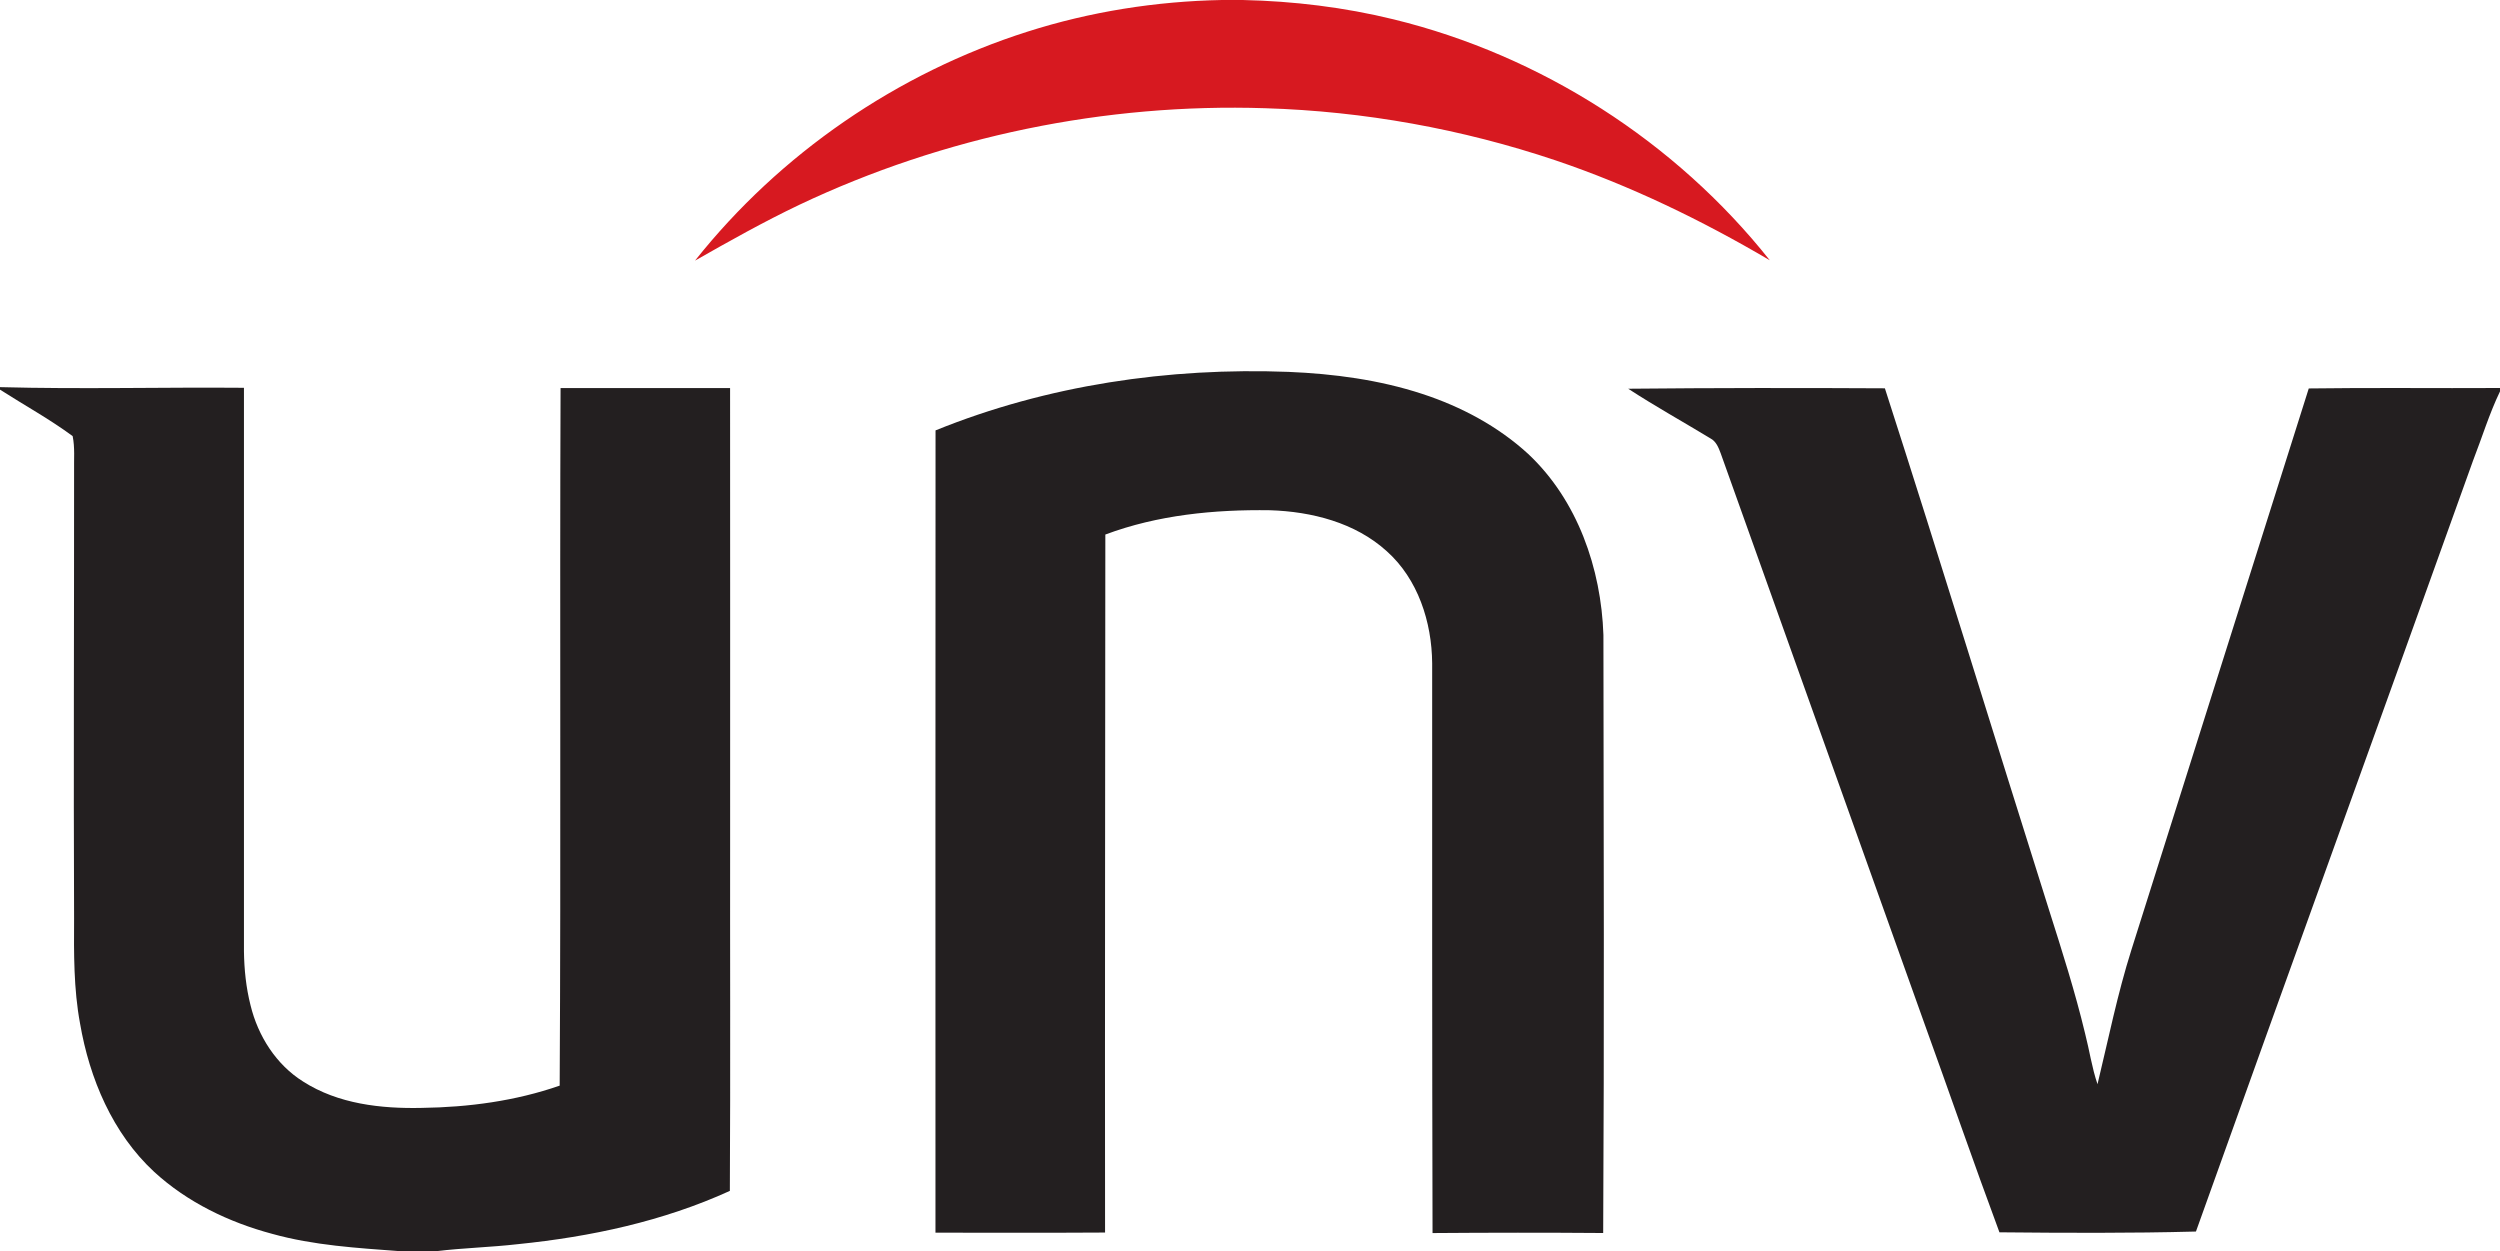
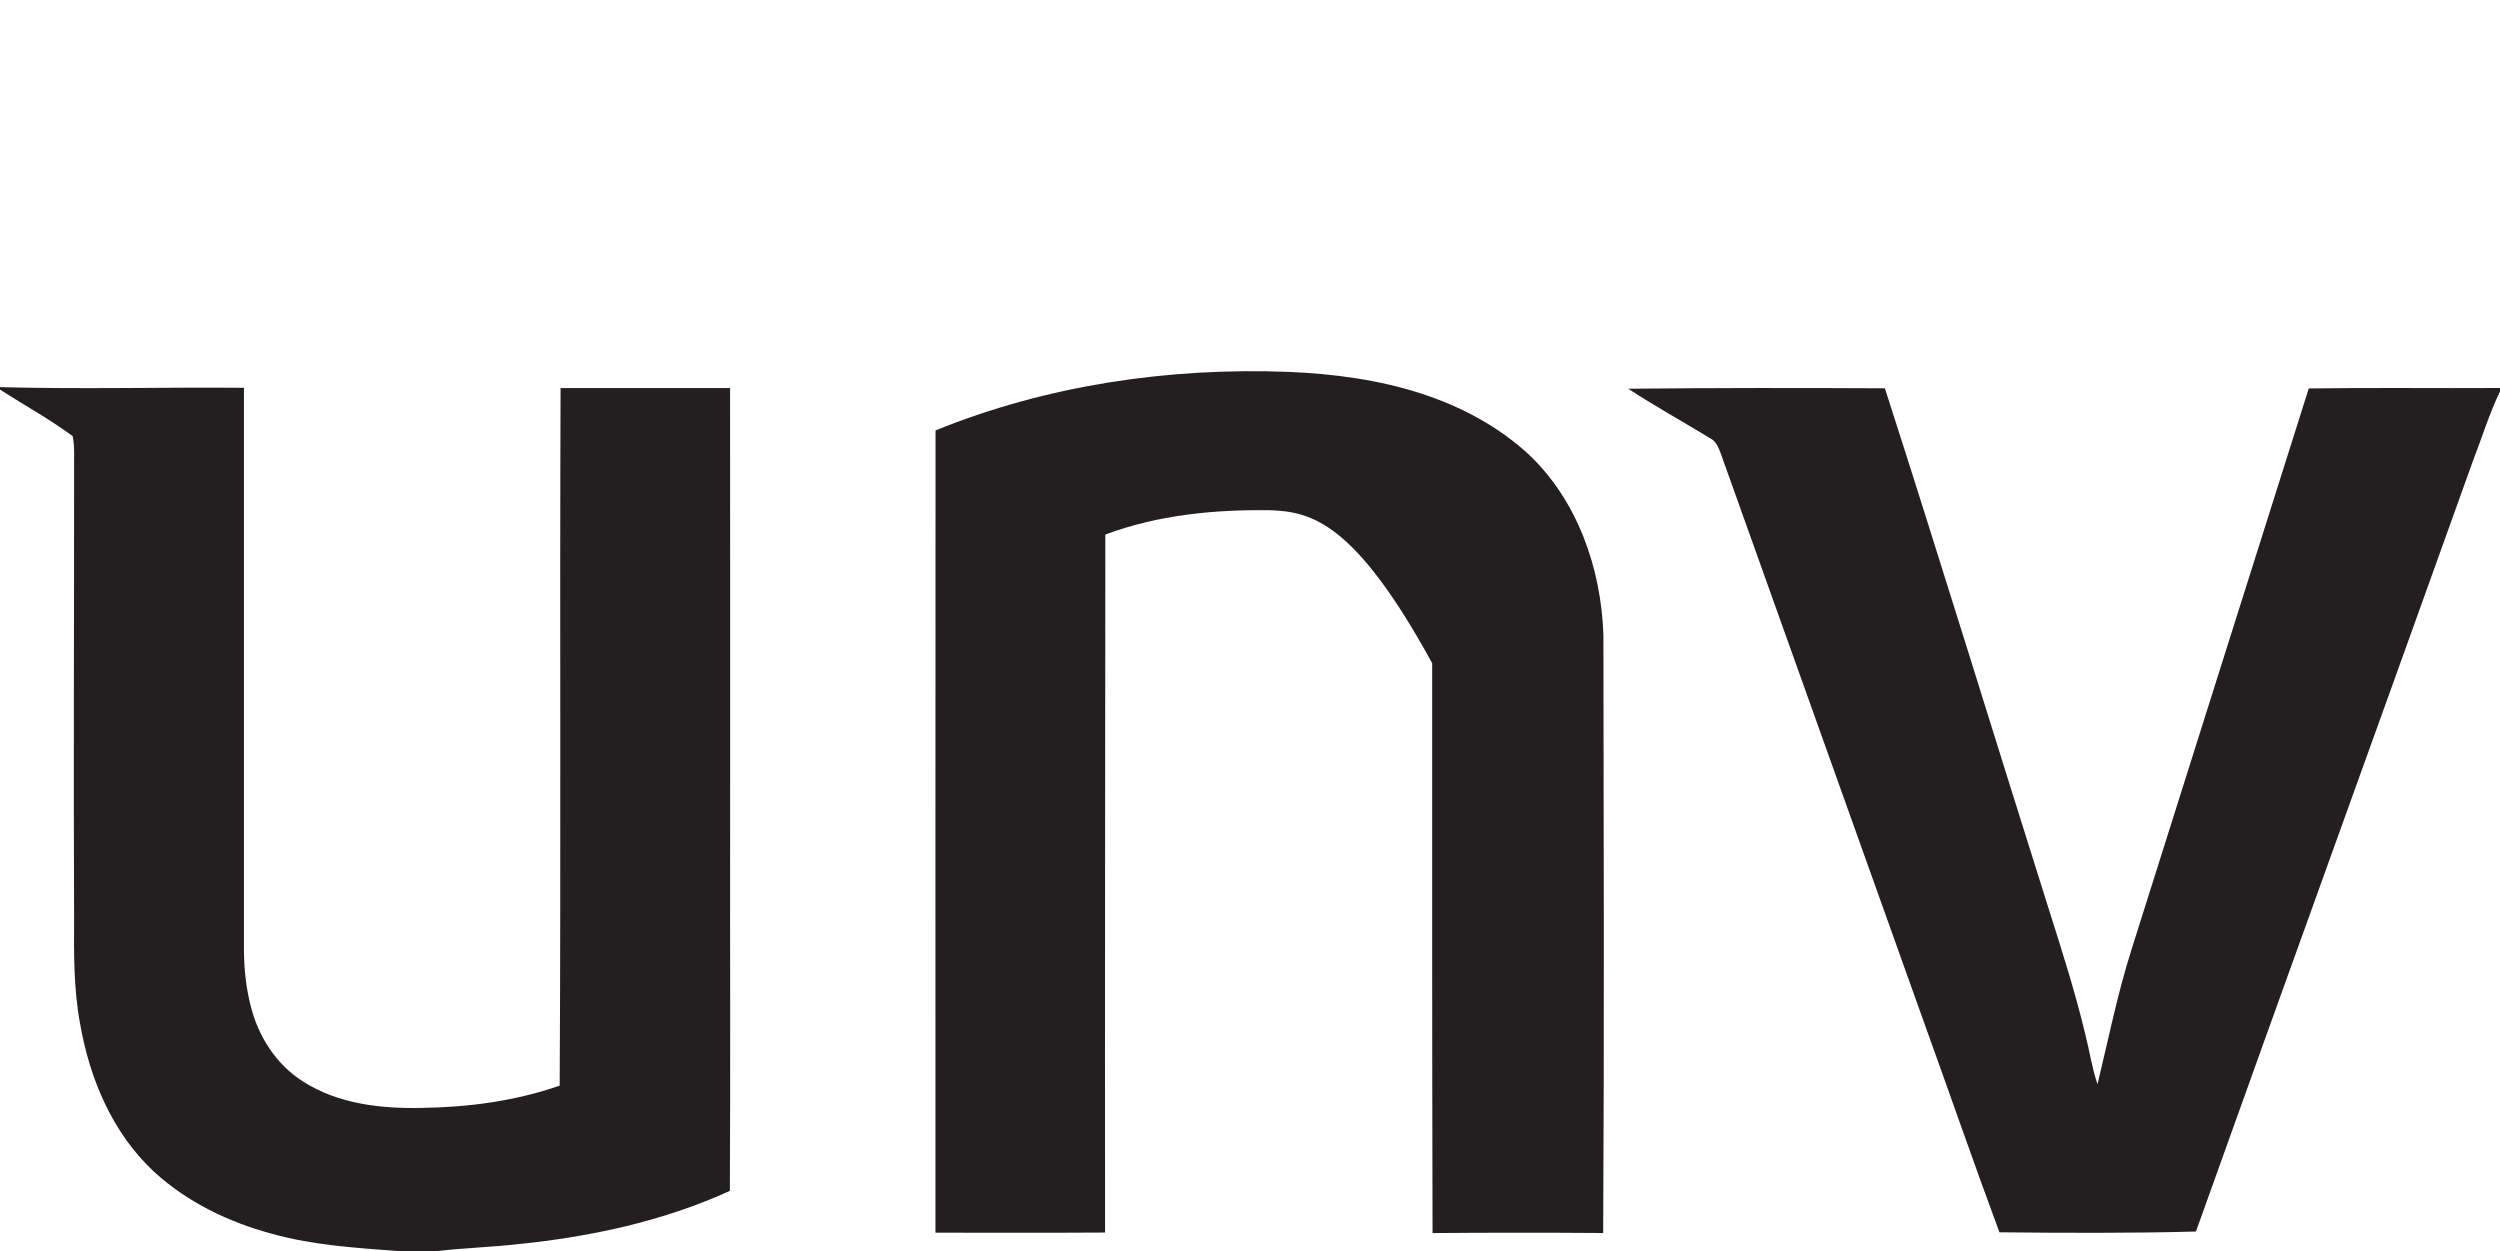
<svg xmlns="http://www.w3.org/2000/svg" width="1067pt" height="534pt" viewBox="0 0 1067 534" version="1.1">
  <g id="#d71920ff">
-     <path fill="#d71920" opacity="1.00" d=" M 521.50 0.00 L 530.40 0.00 C 552.08 0.48 573.72 3.10 594.79 8.26 C 657.65 23.62 715.12 60.40 755.35 111.09 C 726.31 94.00 695.82 79.22 663.87 68.43 C 623.96 55.03 582.10 47.47 540.01 46.19 C 471.70 43.98 402.90 58.13 341.13 87.42 C 325.93 94.67 311.25 102.92 296.63 111.24 C 332.85 65.60 382.97 31.20 438.47 13.53 C 465.29 4.97 493.37 0.54 521.50 0.00 Z" />
-   </g>
+     </g>
  <g id="#231f20ff">
-     <path fill="#231f20" opacity="1.00" d=" M 399.29 183.69 C 446.89 164.38 498.79 156.76 549.98 158.72 C 569.31 159.53 588.70 162.10 607.12 168.15 C 623.64 173.57 639.36 181.94 652.22 193.73 C 673.28 213.47 683.39 242.63 684.34 271.02 C 684.47 356.10 684.71 441.18 684.24 526.25 C 659.96 526.06 635.68 526.08 611.41 526.27 C 611.20 445.20 611.25 364.12 611.25 283.05 C 611.11 265.51 605.20 247.13 591.82 235.21 C 578.37 223.02 559.81 218.34 542.04 217.77 C 518.30 217.43 494.14 219.77 471.76 228.14 C 471.70 327.44 471.54 426.75 471.64 526.05 C 447.51 526.21 423.38 526.09 399.26 526.11 C 399.27 411.97 399.20 297.83 399.29 183.69 Z" />
+     <path fill="#231f20" opacity="1.00" d=" M 399.29 183.69 C 446.89 164.38 498.79 156.76 549.98 158.72 C 569.31 159.53 588.70 162.10 607.12 168.15 C 623.64 173.57 639.36 181.94 652.22 193.73 C 673.28 213.47 683.39 242.63 684.34 271.02 C 684.47 356.10 684.71 441.18 684.24 526.25 C 659.96 526.06 635.68 526.08 611.41 526.27 C 611.20 445.20 611.25 364.12 611.25 283.05 C 578.37 223.02 559.81 218.34 542.04 217.77 C 518.30 217.43 494.14 219.77 471.76 228.14 C 471.70 327.44 471.54 426.75 471.64 526.05 C 447.51 526.21 423.38 526.09 399.26 526.11 C 399.27 411.97 399.20 297.83 399.29 183.69 Z" />
    <path fill="#231f20" opacity="1.00" d=" M 0.00 165.23 C 34.70 166.17 69.42 165.21 104.12 165.51 C 104.13 245.68 104.13 325.85 104.12 406.02 C 104.22 413.76 105.02 421.53 106.93 429.06 C 110.11 442.15 117.84 454.38 129.38 461.61 C 144.34 471.19 162.66 473.24 180.04 472.85 C 199.97 472.58 220.00 469.91 238.87 463.35 C 239.44 364.11 238.86 264.87 239.25 165.63 C 263.37 165.61 287.48 165.63 311.60 165.62 C 311.66 228.42 311.61 291.22 311.62 354.02 C 311.54 405.43 311.79 456.86 311.50 508.27 C 283.01 521.26 252.05 527.87 221.02 531.01 C 209.45 532.34 197.80 532.60 186.24 534.00 L 170.65 534.00 C 152.37 532.63 133.90 531.55 116.15 526.60 C 97.71 521.67 79.96 513.14 65.82 500.17 C 48.04 483.71 38.21 460.34 34.16 436.80 C 31.42 422.02 31.53 406.94 31.62 391.97 C 31.35 328.32 31.65 264.68 31.62 201.02 C 31.52 196.06 32.01 191.04 31.01 186.13 C 21.12 178.84 10.33 172.92 0.00 166.30 L 0.00 165.23 Z" />
    <path fill="#231f20" opacity="1.00" d=" M 694.91 165.91 C 731.43 165.55 767.95 165.53 804.47 165.73 C 828.36 239.87 851.14 314.36 874.61 388.62 C 880.12 405.96 885.65 423.32 889.90 441.02 C 891.77 448.24 892.80 455.67 895.22 462.74 C 899.84 443.60 903.72 424.25 909.67 405.45 C 934.83 325.54 960.17 245.69 985.38 165.79 C 1012.58 165.40 1039.79 165.76 1067.00 165.60 L 1067.00 167.05 C 1062.41 176.60 1059.31 186.80 1055.47 196.67 C 1016.17 306.36 976.46 415.91 937.23 525.62 C 909.29 526.37 881.31 526.22 853.36 525.95 C 842.26 496.06 831.86 465.90 821.01 435.91 C 792.13 355.09 763.22 274.27 734.38 193.44 C 733.47 191.02 732.44 188.37 730.02 187.11 C 718.33 180.02 706.37 173.37 694.91 165.91 Z" />
  </g>
</svg>